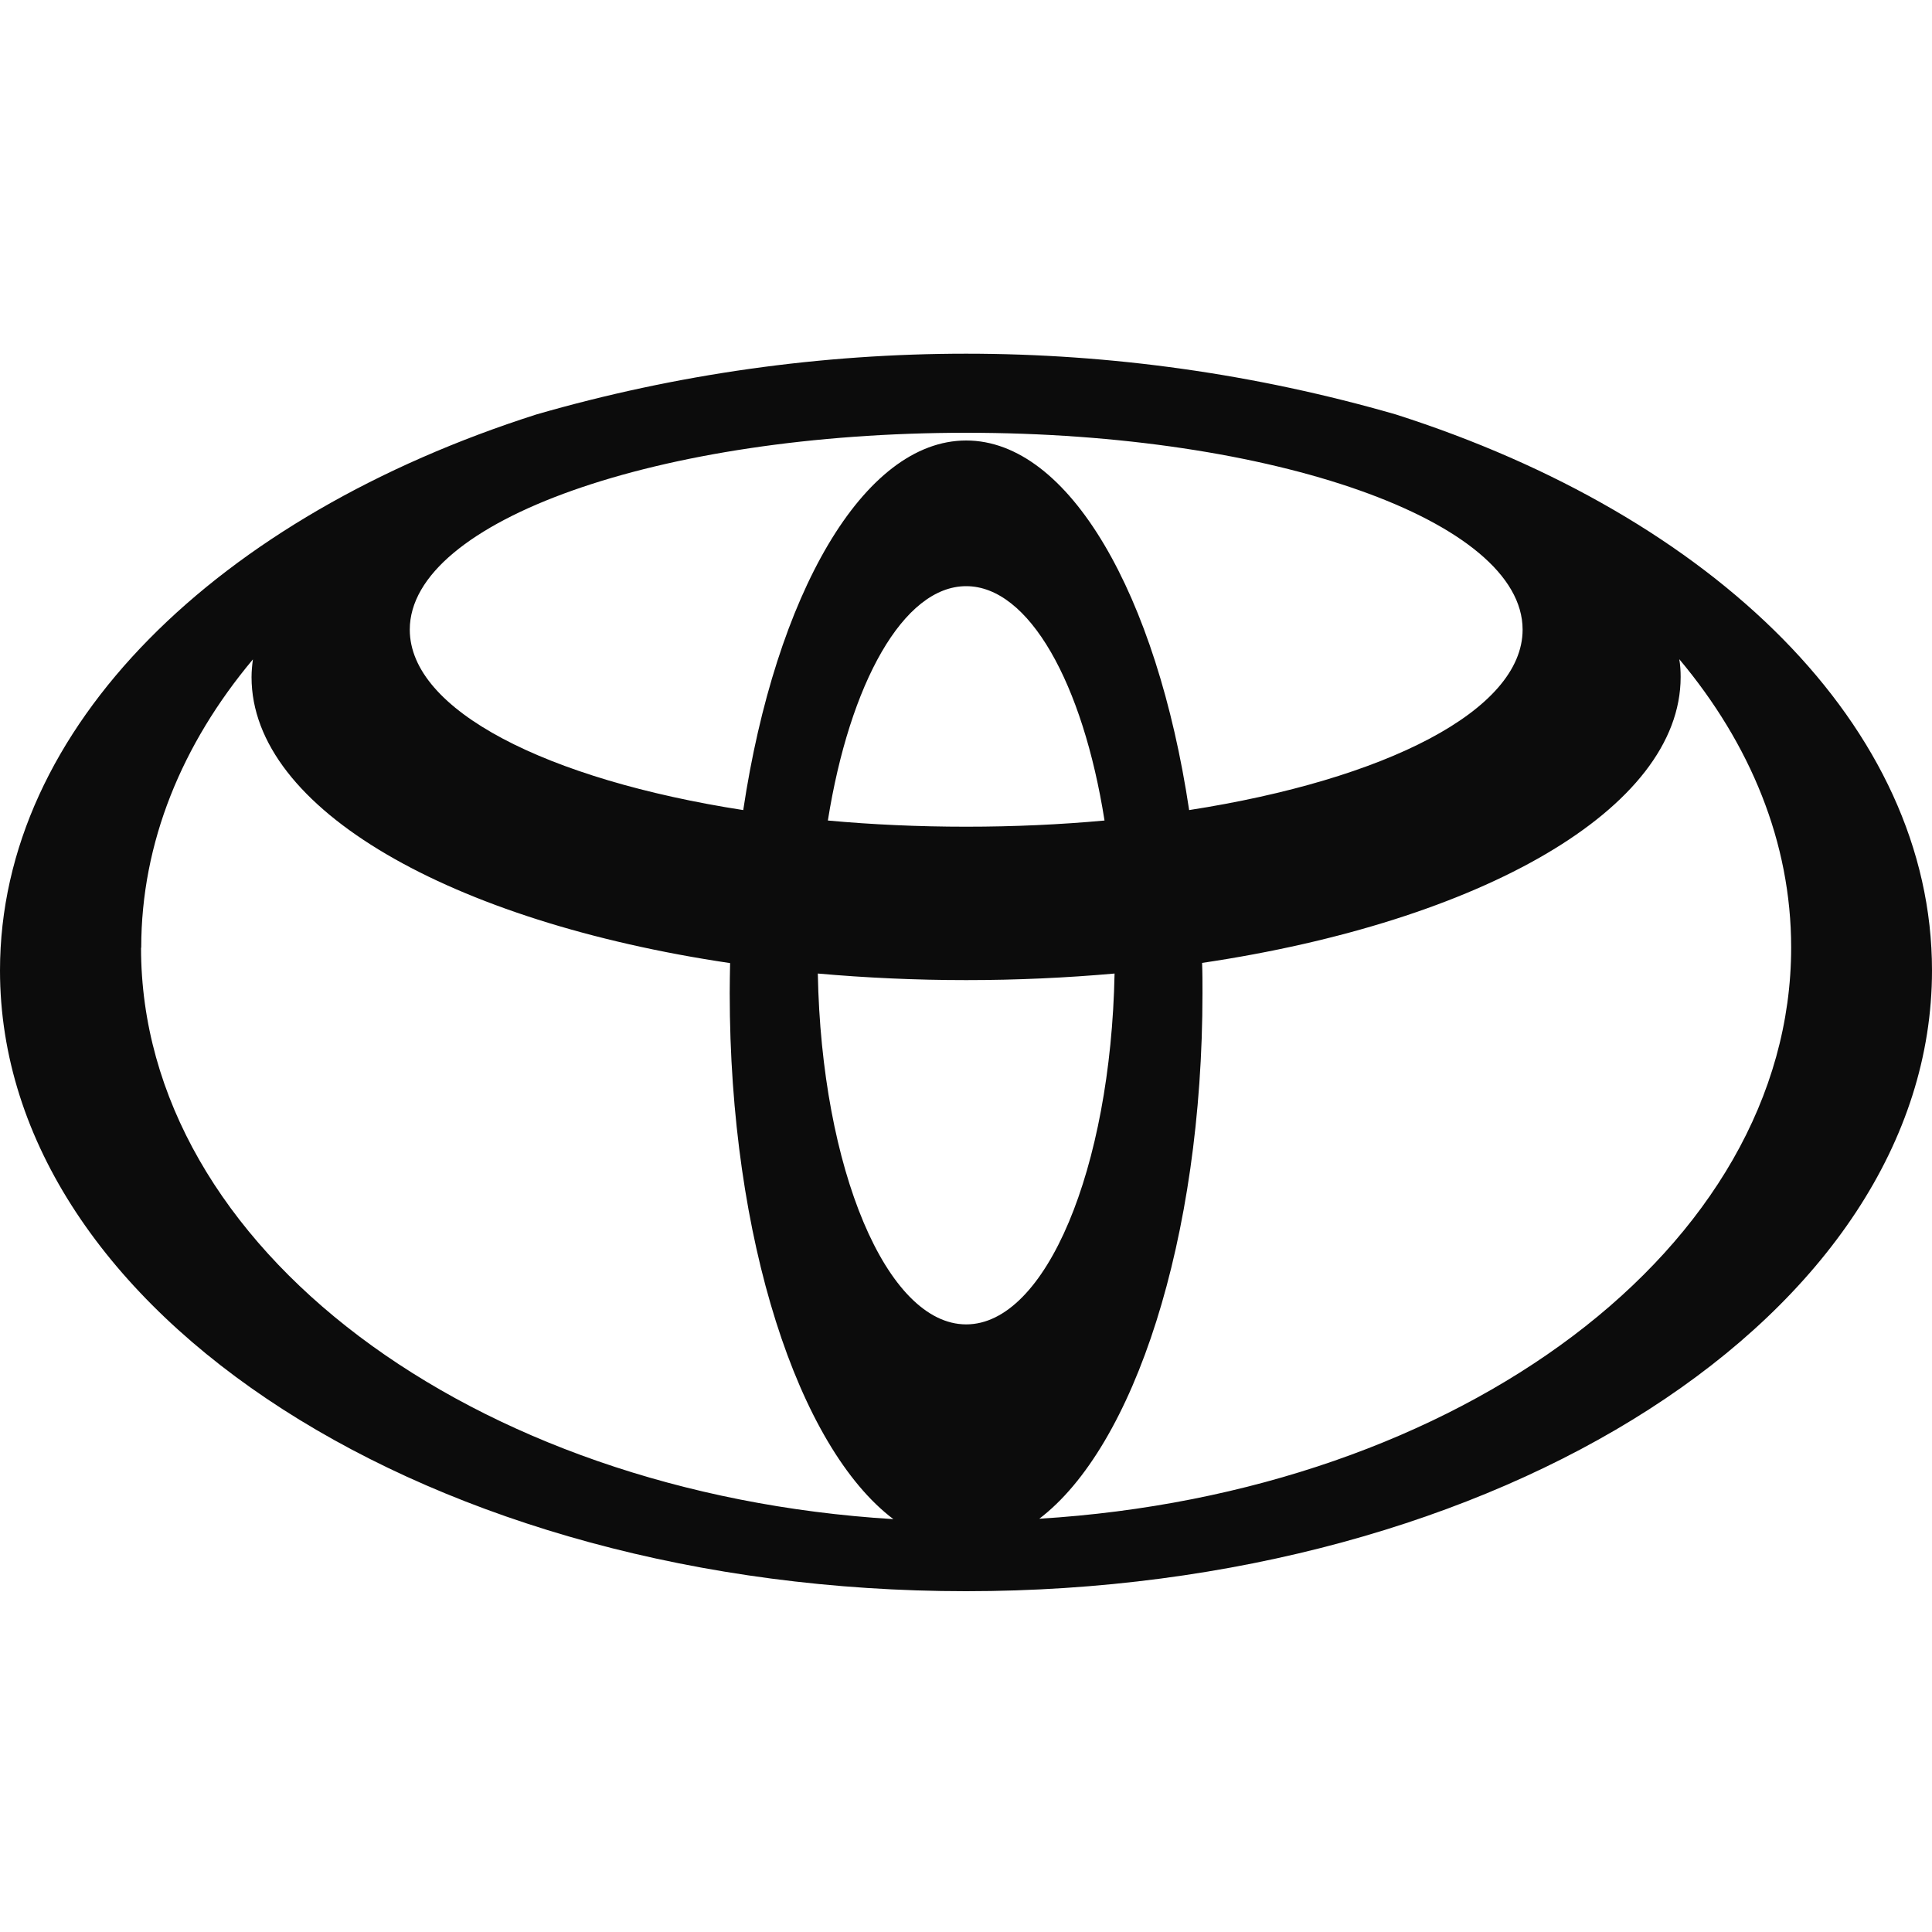
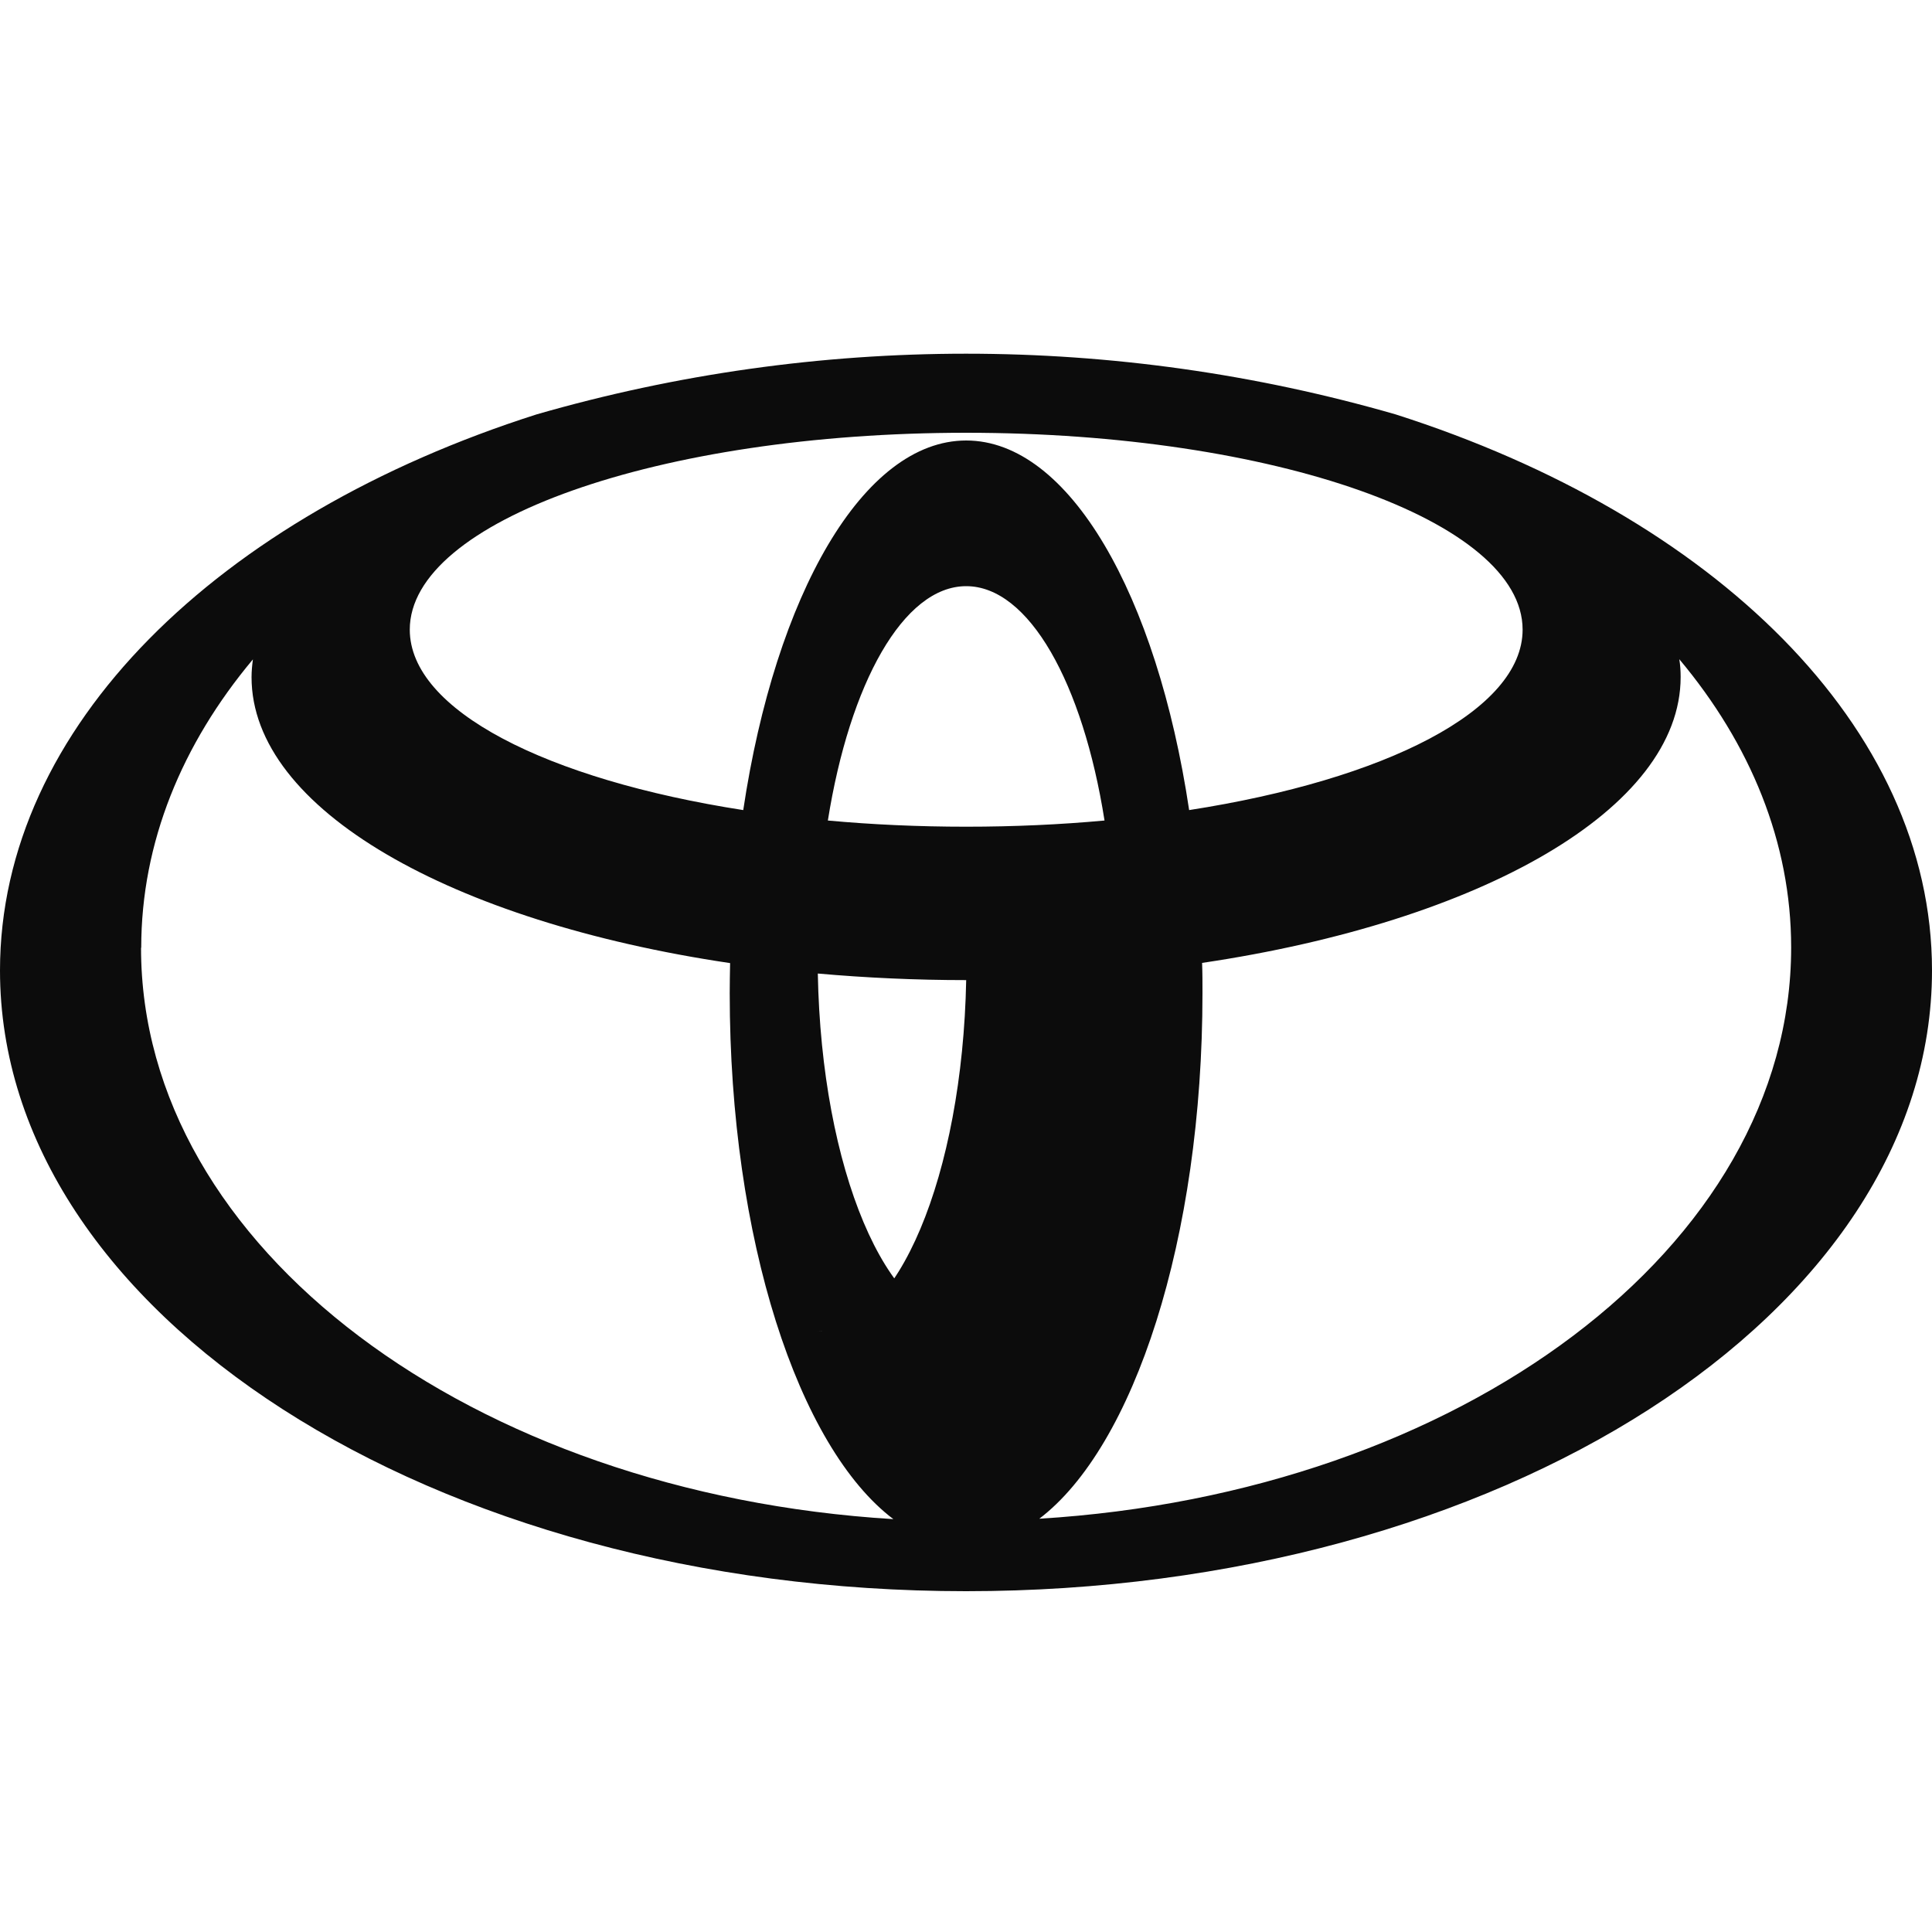
<svg xmlns="http://www.w3.org/2000/svg" id="uuid-cd71f565-392d-4951-aafe-95a966a3caea" viewBox="0 0 100 100">
-   <path d="m72.24,21.45c-14.52-4.19-29.95-4.19-44.47,0C11.31,26.7,0,37.62,0,50.23c0,17.75,22.39,32.13,50,32.13s50-14.39,50-32.13c0-12.61-11.31-23.53-27.76-28.78Zm-22.23,47.1c-4.12,0-7.49-8.05-7.68-18.16,2.48.22,5.05.34,7.68.34s5.2-.12,7.68-.34c-.2,10.11-3.56,18.16-7.68,18.16Zm-7.16-26.08c1.13-7.1,3.91-12.13,7.16-12.13s6.04,5.03,7.16,12.13c-2.29.21-4.69.32-7.16.32s-4.87-.11-7.16-.32Zm18.7-.54c-1.67-11.14-6.21-19.13-11.54-19.13s-9.87,7.99-11.54,19.13c-10.16-1.58-17.26-5.16-17.26-9.34,0-5.63,12.89-10.19,28.8-10.19s28.8,4.56,28.8,10.19c0,4.18-7.1,7.76-17.26,9.34h0Zm-54.24,7.12c0-5.44,2.11-10.54,5.78-14.92-.04.3-.07.61-.07.92,0,6.84,10.35,12.66,24.77,14.8-.01.52-.02,1.03-.02,1.56,0,12.72,3.55,23.5,8.47,27.22-21.82-1.33-38.94-14.05-38.94-29.57h0Zm46.47,29.57c4.91-3.72,8.46-14.49,8.46-27.22,0-.53,0-1.04-.02-1.56,14.42-2.14,24.77-7.96,24.77-14.8,0-.31-.02-.62-.07-.92,3.68,4.39,5.79,9.48,5.79,14.92,0,15.51-17.12,28.24-38.93,29.57Z" style="fill:#0c0c0c; stroke-width:0px;" />
+   <path d="m72.24,21.45c-14.52-4.19-29.95-4.19-44.47,0C11.31,26.7,0,37.62,0,50.23c0,17.75,22.39,32.13,50,32.13s50-14.39,50-32.13c0-12.61-11.31-23.53-27.76-28.78Zm-22.23,47.1c-4.12,0-7.49-8.05-7.68-18.16,2.48.22,5.05.34,7.68.34c-.2,10.11-3.56,18.16-7.68,18.16Zm-7.16-26.08c1.13-7.1,3.91-12.13,7.16-12.13s6.04,5.03,7.16,12.13c-2.29.21-4.69.32-7.16.32s-4.87-.11-7.16-.32Zm18.7-.54c-1.67-11.14-6.21-19.13-11.54-19.13s-9.87,7.99-11.54,19.13c-10.16-1.58-17.26-5.16-17.26-9.34,0-5.63,12.89-10.19,28.8-10.19s28.8,4.56,28.8,10.19c0,4.18-7.1,7.76-17.26,9.34h0Zm-54.24,7.12c0-5.44,2.11-10.54,5.78-14.92-.04.3-.07.61-.07.92,0,6.84,10.35,12.66,24.77,14.8-.01.52-.02,1.03-.02,1.56,0,12.72,3.55,23.5,8.47,27.22-21.82-1.33-38.94-14.05-38.94-29.57h0Zm46.47,29.57c4.91-3.72,8.46-14.49,8.46-27.22,0-.53,0-1.04-.02-1.56,14.42-2.14,24.77-7.96,24.77-14.8,0-.31-.02-.62-.07-.92,3.68,4.39,5.79,9.48,5.79,14.92,0,15.51-17.12,28.24-38.93,29.57Z" style="fill:#0c0c0c; stroke-width:0px;" />
</svg>